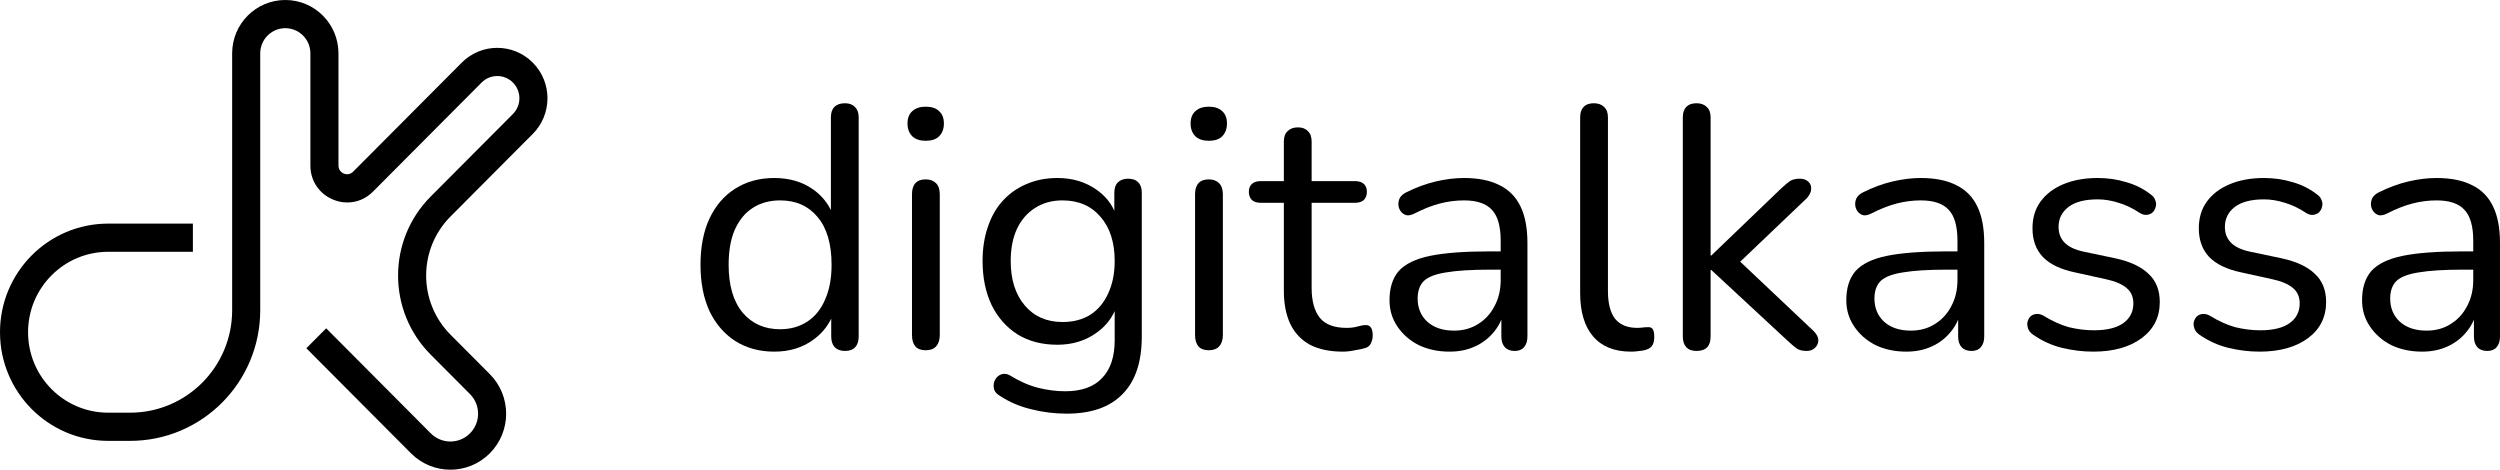
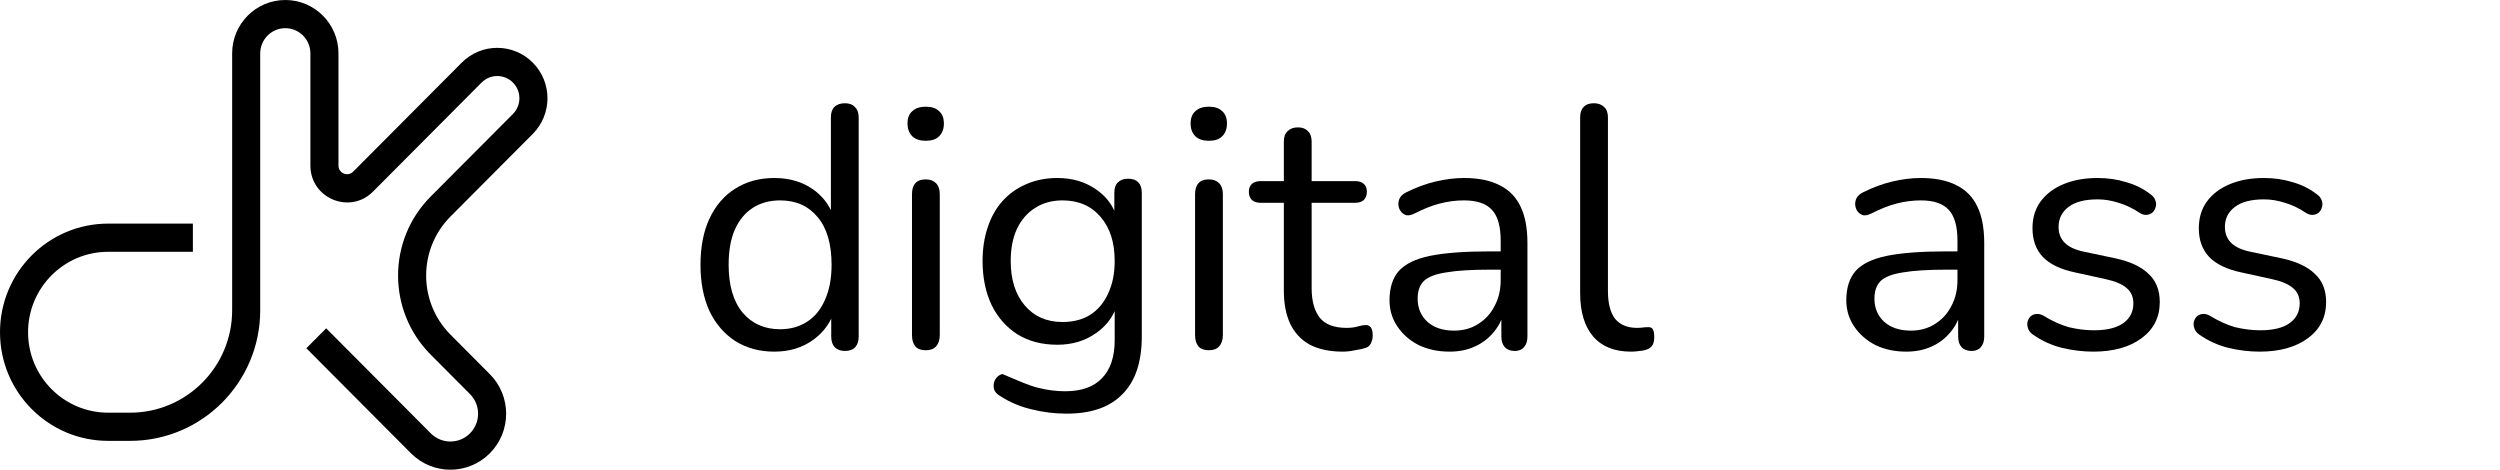
<svg xmlns="http://www.w3.org/2000/svg" width="165" height="31" viewBox="0 0 165 31" fill="none">
  <path d="M18.831 1.86C17.916 1.86 17.175 2.604 17.175 3.522V20.474C17.175 25.236 13.33 29.097 8.587 29.097H7.14C3.197 29.097 0 25.887 0 21.928C0 17.968 3.197 14.758 7.14 14.758H12.73V16.618H7.14C4.22 16.618 1.852 18.995 1.852 21.928C1.852 24.86 4.22 27.237 7.14 27.237H8.587C12.307 27.237 15.322 24.209 15.322 20.474V3.522C15.322 1.577 16.893 0 18.831 0C20.768 0 22.339 1.577 22.339 3.522V10.928C22.339 11.435 22.95 11.69 23.307 11.331L30.476 4.133C31.77 2.833 33.868 2.833 35.163 4.133C36.457 5.432 36.457 7.539 35.163 8.838L29.735 14.287C27.59 16.442 27.589 19.935 29.735 22.09L32.328 24.693C33.765 26.136 33.765 28.475 32.328 29.918C30.891 31.361 28.562 31.361 27.125 29.918L20.219 22.984L21.528 21.669L28.434 28.603C29.148 29.319 30.305 29.319 31.018 28.603C31.732 27.886 31.732 26.725 31.018 26.008L28.425 23.405C25.556 20.524 25.556 15.853 28.425 12.972L33.853 7.523C34.423 6.95 34.423 6.021 33.853 5.448C33.282 4.875 32.357 4.875 31.786 5.448L24.617 12.646C23.093 14.176 20.486 13.092 20.486 10.928V3.522C20.486 2.604 19.745 1.86 18.831 1.86Z" fill="#000000" />
  <path fill-rule="evenodd" clip-rule="evenodd" d="M51.102 23.208C50.121 23.208 49.26 22.973 48.52 22.503C47.796 22.034 47.23 21.374 46.822 20.525C46.429 19.661 46.233 18.645 46.233 17.478C46.233 16.296 46.429 15.28 46.822 14.431C47.23 13.567 47.796 12.908 48.52 12.453C49.26 11.983 50.121 11.748 51.102 11.748C52.098 11.748 52.951 11.998 53.661 12.498C54.178 12.863 54.57 13.319 54.839 13.868V7.746C54.839 7.443 54.914 7.216 55.065 7.064C55.231 6.897 55.465 6.814 55.767 6.814C56.054 6.814 56.273 6.897 56.424 7.064C56.59 7.216 56.673 7.443 56.673 7.746V22.208C56.673 22.511 56.597 22.746 56.446 22.913C56.295 23.079 56.069 23.163 55.767 23.163C55.48 23.163 55.254 23.079 55.088 22.913C54.937 22.746 54.861 22.511 54.861 22.208V21.029C54.59 21.59 54.19 22.059 53.661 22.435C52.951 22.951 52.098 23.208 51.102 23.208ZM51.487 21.73C52.166 21.73 52.763 21.564 53.276 21.23C53.789 20.897 54.182 20.412 54.454 19.775C54.74 19.138 54.884 18.373 54.884 17.478C54.884 16.099 54.574 15.045 53.955 14.318C53.352 13.59 52.529 13.226 51.487 13.226C50.792 13.226 50.189 13.393 49.675 13.726C49.177 14.045 48.785 14.522 48.498 15.159C48.226 15.78 48.09 16.553 48.09 17.478C48.09 18.843 48.4 19.896 49.019 20.639C49.638 21.366 50.46 21.73 51.487 21.73Z" fill="#000000" />
  <path d="M61.097 23.117C60.795 23.117 60.568 23.034 60.417 22.867C60.266 22.685 60.191 22.435 60.191 22.117V12.817C60.191 12.498 60.266 12.256 60.417 12.089C60.568 11.922 60.795 11.839 61.097 11.839C61.383 11.839 61.61 11.922 61.776 12.089C61.942 12.256 62.025 12.498 62.025 12.817V22.117C62.025 22.435 61.942 22.685 61.776 22.867C61.625 23.034 61.398 23.117 61.097 23.117Z" fill="#000000" />
  <path d="M61.097 9.292C60.719 9.292 60.425 9.194 60.213 8.997C60.002 8.785 59.896 8.504 59.896 8.155C59.896 7.792 60.002 7.519 60.213 7.337C60.425 7.14 60.719 7.041 61.097 7.041C61.489 7.041 61.783 7.14 61.98 7.337C62.191 7.519 62.297 7.792 62.297 8.155C62.297 8.504 62.191 8.785 61.98 8.997C61.783 9.194 61.489 9.292 61.097 9.292Z" fill="#000000" />
-   <path fill-rule="evenodd" clip-rule="evenodd" d="M70.398 27.301C69.598 27.301 68.813 27.203 68.043 27.006C67.288 26.824 66.602 26.528 65.983 26.119C65.801 26.013 65.681 25.884 65.62 25.732C65.575 25.581 65.567 25.429 65.598 25.277C65.628 25.141 65.696 25.012 65.801 24.891C65.907 24.785 66.028 24.717 66.164 24.686C66.315 24.656 66.466 24.679 66.617 24.755C67.281 25.164 67.915 25.444 68.519 25.596C69.123 25.747 69.719 25.823 70.308 25.823C71.38 25.823 72.188 25.535 72.731 24.959C73.29 24.383 73.569 23.549 73.569 22.458V20.532C73.303 21.115 72.895 21.598 72.346 21.98C71.621 22.496 70.768 22.753 69.787 22.753C68.775 22.753 67.9 22.526 67.16 22.071C66.42 21.602 65.847 20.95 65.439 20.116C65.046 19.282 64.85 18.32 64.85 17.228C64.85 16.41 64.963 15.667 65.19 15C65.416 14.318 65.741 13.742 66.164 13.272C66.602 12.787 67.122 12.415 67.726 12.158C68.345 11.885 69.032 11.748 69.787 11.748C70.784 11.748 71.644 12.006 72.369 12.521C72.898 12.887 73.291 13.35 73.546 13.909V12.726C73.546 12.423 73.622 12.195 73.773 12.044C73.939 11.877 74.165 11.794 74.452 11.794C74.754 11.794 74.981 11.877 75.132 12.044C75.282 12.195 75.358 12.423 75.358 12.726V22.208C75.358 23.89 74.935 25.156 74.09 26.005C73.259 26.869 72.029 27.301 70.398 27.301ZM70.127 21.253C70.836 21.253 71.448 21.094 71.961 20.775C72.474 20.442 72.867 19.972 73.139 19.366C73.425 18.759 73.569 18.047 73.569 17.228C73.569 16 73.259 15.03 72.64 14.318C72.022 13.59 71.183 13.226 70.127 13.226C69.432 13.226 68.828 13.393 68.315 13.726C67.802 14.045 67.402 14.507 67.115 15.113C66.843 15.705 66.707 16.41 66.707 17.228C66.707 18.456 67.017 19.434 67.636 20.161C68.255 20.889 69.085 21.253 70.127 21.253Z" fill="#000000" />
+   <path fill-rule="evenodd" clip-rule="evenodd" d="M70.398 27.301C69.598 27.301 68.813 27.203 68.043 27.006C67.288 26.824 66.602 26.528 65.983 26.119C65.801 26.013 65.681 25.884 65.62 25.732C65.575 25.581 65.567 25.429 65.598 25.277C65.628 25.141 65.696 25.012 65.801 24.891C65.907 24.785 66.028 24.717 66.164 24.686C67.281 25.164 67.915 25.444 68.519 25.596C69.123 25.747 69.719 25.823 70.308 25.823C71.38 25.823 72.188 25.535 72.731 24.959C73.29 24.383 73.569 23.549 73.569 22.458V20.532C73.303 21.115 72.895 21.598 72.346 21.98C71.621 22.496 70.768 22.753 69.787 22.753C68.775 22.753 67.9 22.526 67.16 22.071C66.42 21.602 65.847 20.95 65.439 20.116C65.046 19.282 64.85 18.32 64.85 17.228C64.85 16.41 64.963 15.667 65.19 15C65.416 14.318 65.741 13.742 66.164 13.272C66.602 12.787 67.122 12.415 67.726 12.158C68.345 11.885 69.032 11.748 69.787 11.748C70.784 11.748 71.644 12.006 72.369 12.521C72.898 12.887 73.291 13.35 73.546 13.909V12.726C73.546 12.423 73.622 12.195 73.773 12.044C73.939 11.877 74.165 11.794 74.452 11.794C74.754 11.794 74.981 11.877 75.132 12.044C75.282 12.195 75.358 12.423 75.358 12.726V22.208C75.358 23.89 74.935 25.156 74.09 26.005C73.259 26.869 72.029 27.301 70.398 27.301ZM70.127 21.253C70.836 21.253 71.448 21.094 71.961 20.775C72.474 20.442 72.867 19.972 73.139 19.366C73.425 18.759 73.569 18.047 73.569 17.228C73.569 16 73.259 15.03 72.64 14.318C72.022 13.59 71.183 13.226 70.127 13.226C69.432 13.226 68.828 13.393 68.315 13.726C67.802 14.045 67.402 14.507 67.115 15.113C66.843 15.705 66.707 16.41 66.707 17.228C66.707 18.456 67.017 19.434 67.636 20.161C68.255 20.889 69.085 21.253 70.127 21.253Z" fill="#000000" />
  <path d="M79.78 23.117C79.478 23.117 79.252 23.034 79.101 22.867C78.95 22.685 78.874 22.435 78.874 22.117V12.817C78.874 12.498 78.95 12.256 79.101 12.089C79.252 11.922 79.478 11.839 79.78 11.839C80.067 11.839 80.293 11.922 80.459 12.089C80.626 12.256 80.709 12.498 80.709 12.817V22.117C80.709 22.435 80.626 22.685 80.459 22.867C80.308 23.034 80.082 23.117 79.78 23.117Z" fill="#000000" />
  <path d="M79.78 9.292C79.403 9.292 79.108 9.194 78.897 8.997C78.686 8.785 78.58 8.504 78.58 8.155C78.58 7.792 78.686 7.519 78.897 7.337C79.108 7.14 79.403 7.041 79.78 7.041C80.173 7.041 80.467 7.14 80.663 7.337C80.875 7.519 80.98 7.792 80.98 8.155C80.98 8.504 80.875 8.785 80.663 8.997C80.467 9.194 80.173 9.292 79.78 9.292Z" fill="#000000" />
  <path d="M88.629 23.208C87.769 23.208 87.044 23.057 86.455 22.753C85.881 22.435 85.451 21.98 85.164 21.389C84.877 20.783 84.734 20.048 84.734 19.184V13.385H83.217C82.96 13.385 82.764 13.325 82.628 13.203C82.492 13.067 82.424 12.885 82.424 12.658C82.424 12.43 82.492 12.256 82.628 12.135C82.764 12.013 82.96 11.953 83.217 11.953H84.734V9.338C84.734 9.035 84.817 8.807 84.983 8.656C85.149 8.489 85.376 8.406 85.662 8.406C85.949 8.406 86.168 8.489 86.319 8.656C86.485 8.807 86.568 9.035 86.568 9.338V11.953H89.422C89.678 11.953 89.875 12.013 90.01 12.135C90.146 12.256 90.214 12.43 90.214 12.658C90.214 12.885 90.146 13.067 90.01 13.203C89.875 13.325 89.678 13.385 89.422 13.385H86.568V19.002C86.568 19.866 86.749 20.525 87.112 20.98C87.474 21.42 88.063 21.639 88.878 21.639C89.165 21.639 89.406 21.609 89.603 21.548C89.814 21.488 89.988 21.457 90.124 21.457C90.26 21.442 90.373 21.488 90.463 21.594C90.554 21.7 90.599 21.882 90.599 22.14C90.599 22.322 90.561 22.488 90.486 22.64C90.426 22.791 90.312 22.898 90.146 22.958C89.965 23.019 89.724 23.072 89.422 23.117C89.135 23.178 88.871 23.208 88.629 23.208Z" fill="#000000" />
  <path fill-rule="evenodd" clip-rule="evenodd" d="M95.671 23.208C94.916 23.208 94.236 23.064 93.632 22.776C93.044 22.473 92.576 22.064 92.228 21.548C91.881 21.033 91.708 20.457 91.708 19.82C91.708 19.002 91.911 18.358 92.319 17.887C92.742 17.418 93.429 17.084 94.38 16.887C95.346 16.69 96.659 16.591 98.32 16.591H99.045V15.887C99.045 14.947 98.856 14.272 98.479 13.863C98.101 13.438 97.482 13.226 96.622 13.226C96.093 13.226 95.565 13.294 95.037 13.431C94.508 13.567 93.95 13.787 93.361 14.09C93.149 14.196 92.968 14.234 92.817 14.204C92.666 14.158 92.546 14.075 92.455 13.954C92.364 13.832 92.311 13.696 92.296 13.544C92.281 13.378 92.311 13.219 92.387 13.067C92.478 12.915 92.613 12.794 92.795 12.703C93.459 12.37 94.116 12.127 94.765 11.976C95.414 11.824 96.033 11.748 96.622 11.748C97.573 11.748 98.358 11.907 98.977 12.226C99.596 12.529 100.056 12.999 100.358 13.636C100.66 14.257 100.811 15.06 100.811 16.046V22.208C100.811 22.511 100.736 22.746 100.585 22.913C100.449 23.079 100.245 23.163 99.973 23.163C99.686 23.163 99.468 23.079 99.317 22.913C99.166 22.746 99.09 22.511 99.09 22.208V21.096C98.964 21.398 98.798 21.67 98.592 21.912C98.26 22.322 97.845 22.64 97.346 22.867C96.848 23.095 96.29 23.208 95.671 23.208ZM99.045 18.479V17.797H98.343C97.12 17.797 96.154 17.857 95.444 17.979C94.75 18.085 94.259 18.274 93.972 18.547C93.7 18.82 93.565 19.206 93.565 19.707C93.565 20.328 93.776 20.836 94.199 21.23C94.636 21.624 95.225 21.821 95.965 21.821C96.569 21.821 97.097 21.677 97.55 21.389C98.018 21.101 98.381 20.707 98.637 20.207C98.909 19.707 99.045 19.131 99.045 18.479Z" fill="#000000" />
  <path d="M107.641 23.208C106.554 23.208 105.724 22.875 105.15 22.208C104.577 21.541 104.29 20.586 104.29 19.343V7.746C104.29 7.443 104.365 7.216 104.516 7.064C104.667 6.897 104.894 6.814 105.196 6.814C105.482 6.814 105.709 6.897 105.875 7.064C106.041 7.216 106.124 7.443 106.124 7.746V19.206C106.124 20.025 106.283 20.639 106.6 21.048C106.932 21.442 107.415 21.639 108.049 21.639C108.185 21.639 108.306 21.632 108.411 21.617C108.517 21.602 108.623 21.594 108.728 21.594C108.894 21.579 109.008 21.617 109.068 21.708C109.144 21.799 109.181 21.98 109.181 22.253C109.181 22.526 109.121 22.731 109 22.867C108.879 23.004 108.683 23.095 108.411 23.14C108.291 23.155 108.162 23.17 108.026 23.186C107.891 23.201 107.762 23.208 107.641 23.208Z" fill="#000000" />
-   <path d="M111.972 23.163C111.67 23.163 111.444 23.079 111.293 22.913C111.142 22.746 111.066 22.511 111.066 22.208V7.746C111.066 7.443 111.142 7.216 111.293 7.064C111.444 6.897 111.67 6.814 111.972 6.814C112.259 6.814 112.485 6.897 112.651 7.064C112.817 7.216 112.9 7.443 112.9 7.746V16.864H112.946L117.588 12.408C117.8 12.21 117.981 12.059 118.132 11.953C118.298 11.847 118.517 11.794 118.788 11.794C119.03 11.794 119.219 11.862 119.355 11.998C119.49 12.12 119.551 12.279 119.536 12.476C119.536 12.658 119.445 12.855 119.264 13.067L114.854 17.271L119.694 21.844C119.906 22.056 120.011 22.261 120.011 22.458C120.011 22.655 119.936 22.822 119.785 22.958C119.649 23.095 119.468 23.163 119.241 23.163C118.97 23.163 118.751 23.11 118.585 23.004C118.419 22.882 118.215 22.708 117.973 22.481L112.946 17.819H112.9V22.208C112.9 22.845 112.591 23.163 111.972 23.163Z" fill="#000000" />
  <path fill-rule="evenodd" clip-rule="evenodd" d="M125.819 23.208C125.064 23.208 124.385 23.064 123.781 22.776C123.192 22.473 122.724 22.064 122.377 21.548C122.029 21.033 121.856 20.457 121.856 19.82C121.856 19.002 122.06 18.358 122.467 17.887C122.89 17.418 123.577 17.084 124.528 16.887C125.494 16.69 126.808 16.591 128.468 16.591H129.193V15.887C129.193 14.947 129.004 14.272 128.627 13.863C128.25 13.438 127.631 13.226 126.77 13.226C126.242 13.226 125.713 13.294 125.185 13.431C124.656 13.567 124.098 13.787 123.509 14.09C123.298 14.196 123.116 14.234 122.965 14.204C122.815 14.158 122.694 14.075 122.603 13.954C122.513 13.832 122.46 13.696 122.445 13.544C122.43 13.378 122.46 13.219 122.535 13.067C122.626 12.915 122.762 12.794 122.943 12.703C123.607 12.37 124.264 12.127 124.913 11.976C125.562 11.824 126.181 11.748 126.77 11.748C127.721 11.748 128.506 11.907 129.125 12.226C129.744 12.529 130.205 12.999 130.507 13.636C130.809 14.257 130.959 15.06 130.959 16.046V22.208C130.959 22.511 130.884 22.746 130.733 22.913C130.597 23.079 130.393 23.163 130.122 23.163C129.835 23.163 129.616 23.079 129.465 22.913C129.314 22.746 129.238 22.511 129.238 22.208V21.096C129.112 21.398 128.946 21.67 128.74 21.912C128.408 22.322 127.993 22.64 127.495 22.867C126.996 23.095 126.438 23.208 125.819 23.208ZM129.193 18.479V17.797H128.491C127.268 17.797 126.302 17.857 125.592 17.979C124.898 18.085 124.407 18.274 124.12 18.547C123.849 18.82 123.713 19.206 123.713 19.707C123.713 20.328 123.924 20.836 124.347 21.23C124.785 21.624 125.374 21.821 126.113 21.821C126.717 21.821 127.246 21.677 127.698 21.389C128.166 21.101 128.529 20.707 128.785 20.207C129.057 19.707 129.193 19.131 129.193 18.479Z" fill="#000000" />
  <path d="M138.152 23.208C137.473 23.208 136.786 23.125 136.091 22.958C135.412 22.791 134.778 22.503 134.189 22.094C134.038 21.988 133.932 21.867 133.872 21.73C133.812 21.579 133.789 21.435 133.804 21.298C133.834 21.147 133.895 21.018 133.985 20.912C134.091 20.806 134.212 20.745 134.347 20.73C134.498 20.7 134.665 20.73 134.846 20.821C135.434 21.185 136.001 21.442 136.544 21.594C137.103 21.73 137.654 21.799 138.197 21.799C139.058 21.799 139.707 21.639 140.145 21.321C140.583 21.003 140.802 20.571 140.802 20.025C140.802 19.601 140.658 19.267 140.371 19.024C140.084 18.767 139.632 18.57 139.013 18.433L136.952 17.979C136.001 17.781 135.291 17.44 134.823 16.955C134.37 16.47 134.144 15.841 134.144 15.068C134.144 14.386 134.317 13.802 134.665 13.317C135.027 12.817 135.533 12.43 136.182 12.158C136.831 11.885 137.586 11.748 138.446 11.748C139.111 11.748 139.737 11.839 140.326 12.021C140.93 12.188 141.473 12.461 141.957 12.84C142.107 12.946 142.206 13.075 142.251 13.226C142.311 13.363 142.319 13.507 142.274 13.658C142.243 13.795 142.175 13.916 142.07 14.022C141.964 14.113 141.836 14.166 141.685 14.181C141.534 14.196 141.375 14.151 141.209 14.045C140.756 13.742 140.296 13.522 139.828 13.385C139.36 13.234 138.899 13.158 138.446 13.158C137.601 13.158 136.959 13.325 136.521 13.658C136.084 13.992 135.865 14.431 135.865 14.977C135.865 15.402 136.001 15.75 136.272 16.023C136.544 16.296 136.967 16.493 137.541 16.614L139.601 17.046C140.583 17.258 141.315 17.599 141.798 18.069C142.296 18.524 142.545 19.146 142.545 19.934C142.545 20.934 142.145 21.73 141.345 22.322C140.545 22.913 139.481 23.208 138.152 23.208Z" fill="#000000" />
  <path d="M149.13 23.208C148.451 23.208 147.764 23.125 147.069 22.958C146.39 22.791 145.756 22.503 145.167 22.094C145.016 21.988 144.911 21.867 144.85 21.73C144.79 21.579 144.767 21.435 144.782 21.298C144.812 21.147 144.873 21.018 144.963 20.912C145.069 20.806 145.19 20.745 145.326 20.73C145.477 20.7 145.643 20.73 145.824 20.821C146.413 21.185 146.979 21.442 147.522 21.594C148.081 21.73 148.632 21.799 149.176 21.799C150.036 21.799 150.685 21.639 151.123 21.321C151.561 21.003 151.78 20.571 151.78 20.025C151.78 19.601 151.636 19.267 151.35 19.024C151.063 18.767 150.61 18.57 149.991 18.433L147.93 17.979C146.979 17.781 146.269 17.44 145.801 16.955C145.348 16.47 145.122 15.841 145.122 15.068C145.122 14.386 145.296 13.802 145.643 13.317C146.005 12.817 146.511 12.43 147.16 12.158C147.809 11.885 148.564 11.748 149.425 11.748C150.089 11.748 150.715 11.839 151.304 12.021C151.908 12.188 152.452 12.461 152.935 12.84C153.086 12.946 153.184 13.075 153.229 13.226C153.29 13.363 153.297 13.507 153.252 13.658C153.222 13.795 153.154 13.916 153.048 14.022C152.942 14.113 152.814 14.166 152.663 14.181C152.512 14.196 152.353 14.151 152.187 14.045C151.735 13.742 151.274 13.522 150.806 13.385C150.338 13.234 149.878 13.158 149.425 13.158C148.579 13.158 147.938 13.325 147.5 13.658C147.062 13.992 146.843 14.431 146.843 14.977C146.843 15.402 146.979 15.75 147.251 16.023C147.522 16.296 147.945 16.493 148.519 16.614L150.58 17.046C151.561 17.258 152.293 17.599 152.776 18.069C153.274 18.524 153.524 19.146 153.524 19.934C153.524 20.934 153.123 21.73 152.323 22.322C151.523 22.913 150.459 23.208 149.13 23.208Z" fill="#000000" />
-   <path fill-rule="evenodd" clip-rule="evenodd" d="M159.859 23.208C159.105 23.208 158.425 23.064 157.821 22.776C157.232 22.473 156.764 22.064 156.417 21.548C156.07 21.033 155.896 20.457 155.896 19.82C155.896 19.002 156.1 18.358 156.508 17.887C156.931 17.418 157.617 17.084 158.569 16.887C159.535 16.69 160.848 16.591 162.509 16.591H163.234V15.887C163.234 14.947 163.045 14.272 162.667 13.863C162.29 13.438 161.671 13.226 160.811 13.226C160.282 13.226 159.754 13.294 159.225 13.431C158.697 13.567 158.138 13.787 157.55 14.09C157.338 14.196 157.157 14.234 157.006 14.204C156.855 14.158 156.734 14.075 156.644 13.954C156.553 13.832 156.5 13.696 156.485 13.544C156.47 13.378 156.5 13.219 156.576 13.067C156.666 12.915 156.802 12.794 156.983 12.703C157.648 12.37 158.304 12.127 158.954 11.976C159.603 11.824 160.222 11.748 160.811 11.748C161.762 11.748 162.547 11.907 163.166 12.226C163.785 12.529 164.245 12.999 164.547 13.636C164.849 14.257 165 15.06 165 16.046V22.208C165 22.511 164.925 22.746 164.774 22.913C164.638 23.079 164.434 23.163 164.162 23.163C163.875 23.163 163.656 23.079 163.505 22.913C163.354 22.746 163.279 22.511 163.279 22.208V21.096C163.153 21.398 162.987 21.67 162.781 21.912C162.449 22.322 162.033 22.64 161.535 22.867C161.037 23.095 160.478 23.208 159.859 23.208ZM163.234 18.479V17.797H162.532C161.309 17.797 160.342 17.857 159.633 17.979C158.938 18.085 158.448 18.274 158.161 18.547C157.889 18.82 157.753 19.206 157.753 19.707C157.753 20.328 157.965 20.836 158.387 21.23C158.825 21.624 159.414 21.821 160.154 21.821C160.758 21.821 161.286 21.677 161.739 21.389C162.207 21.101 162.569 20.707 162.826 20.207C163.098 19.707 163.234 19.131 163.234 18.479Z" fill="#000000" />
</svg>